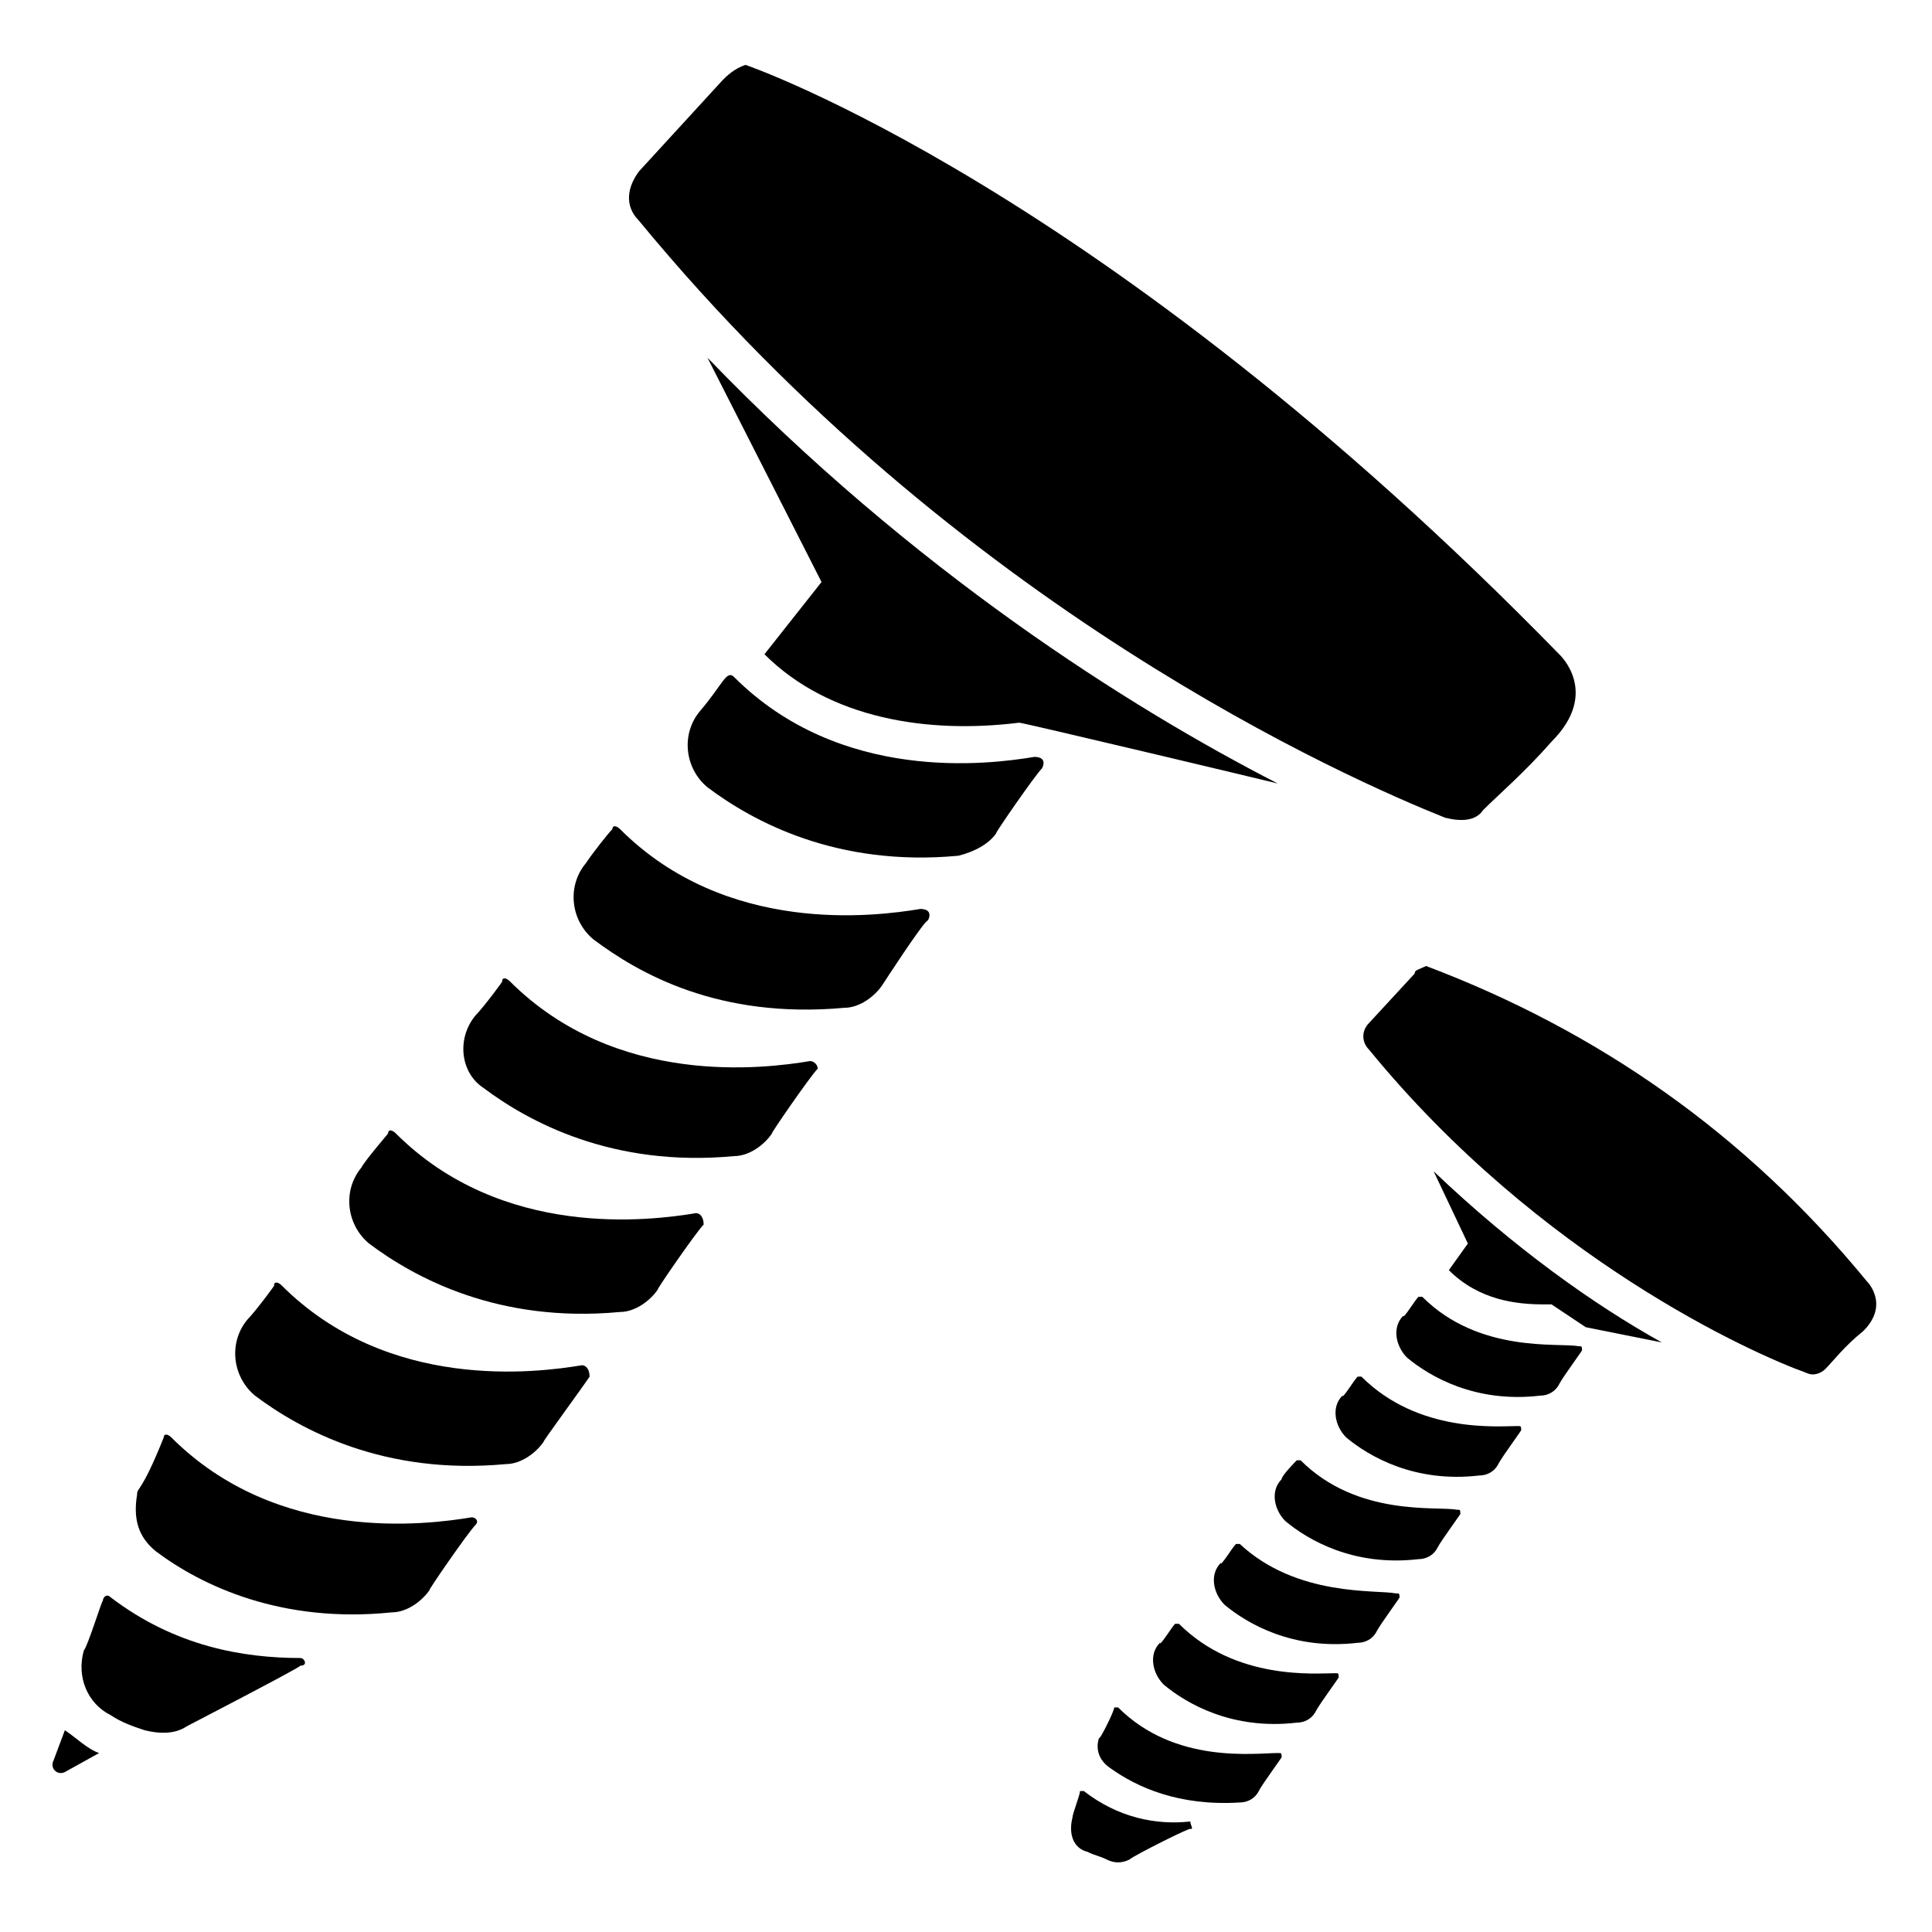
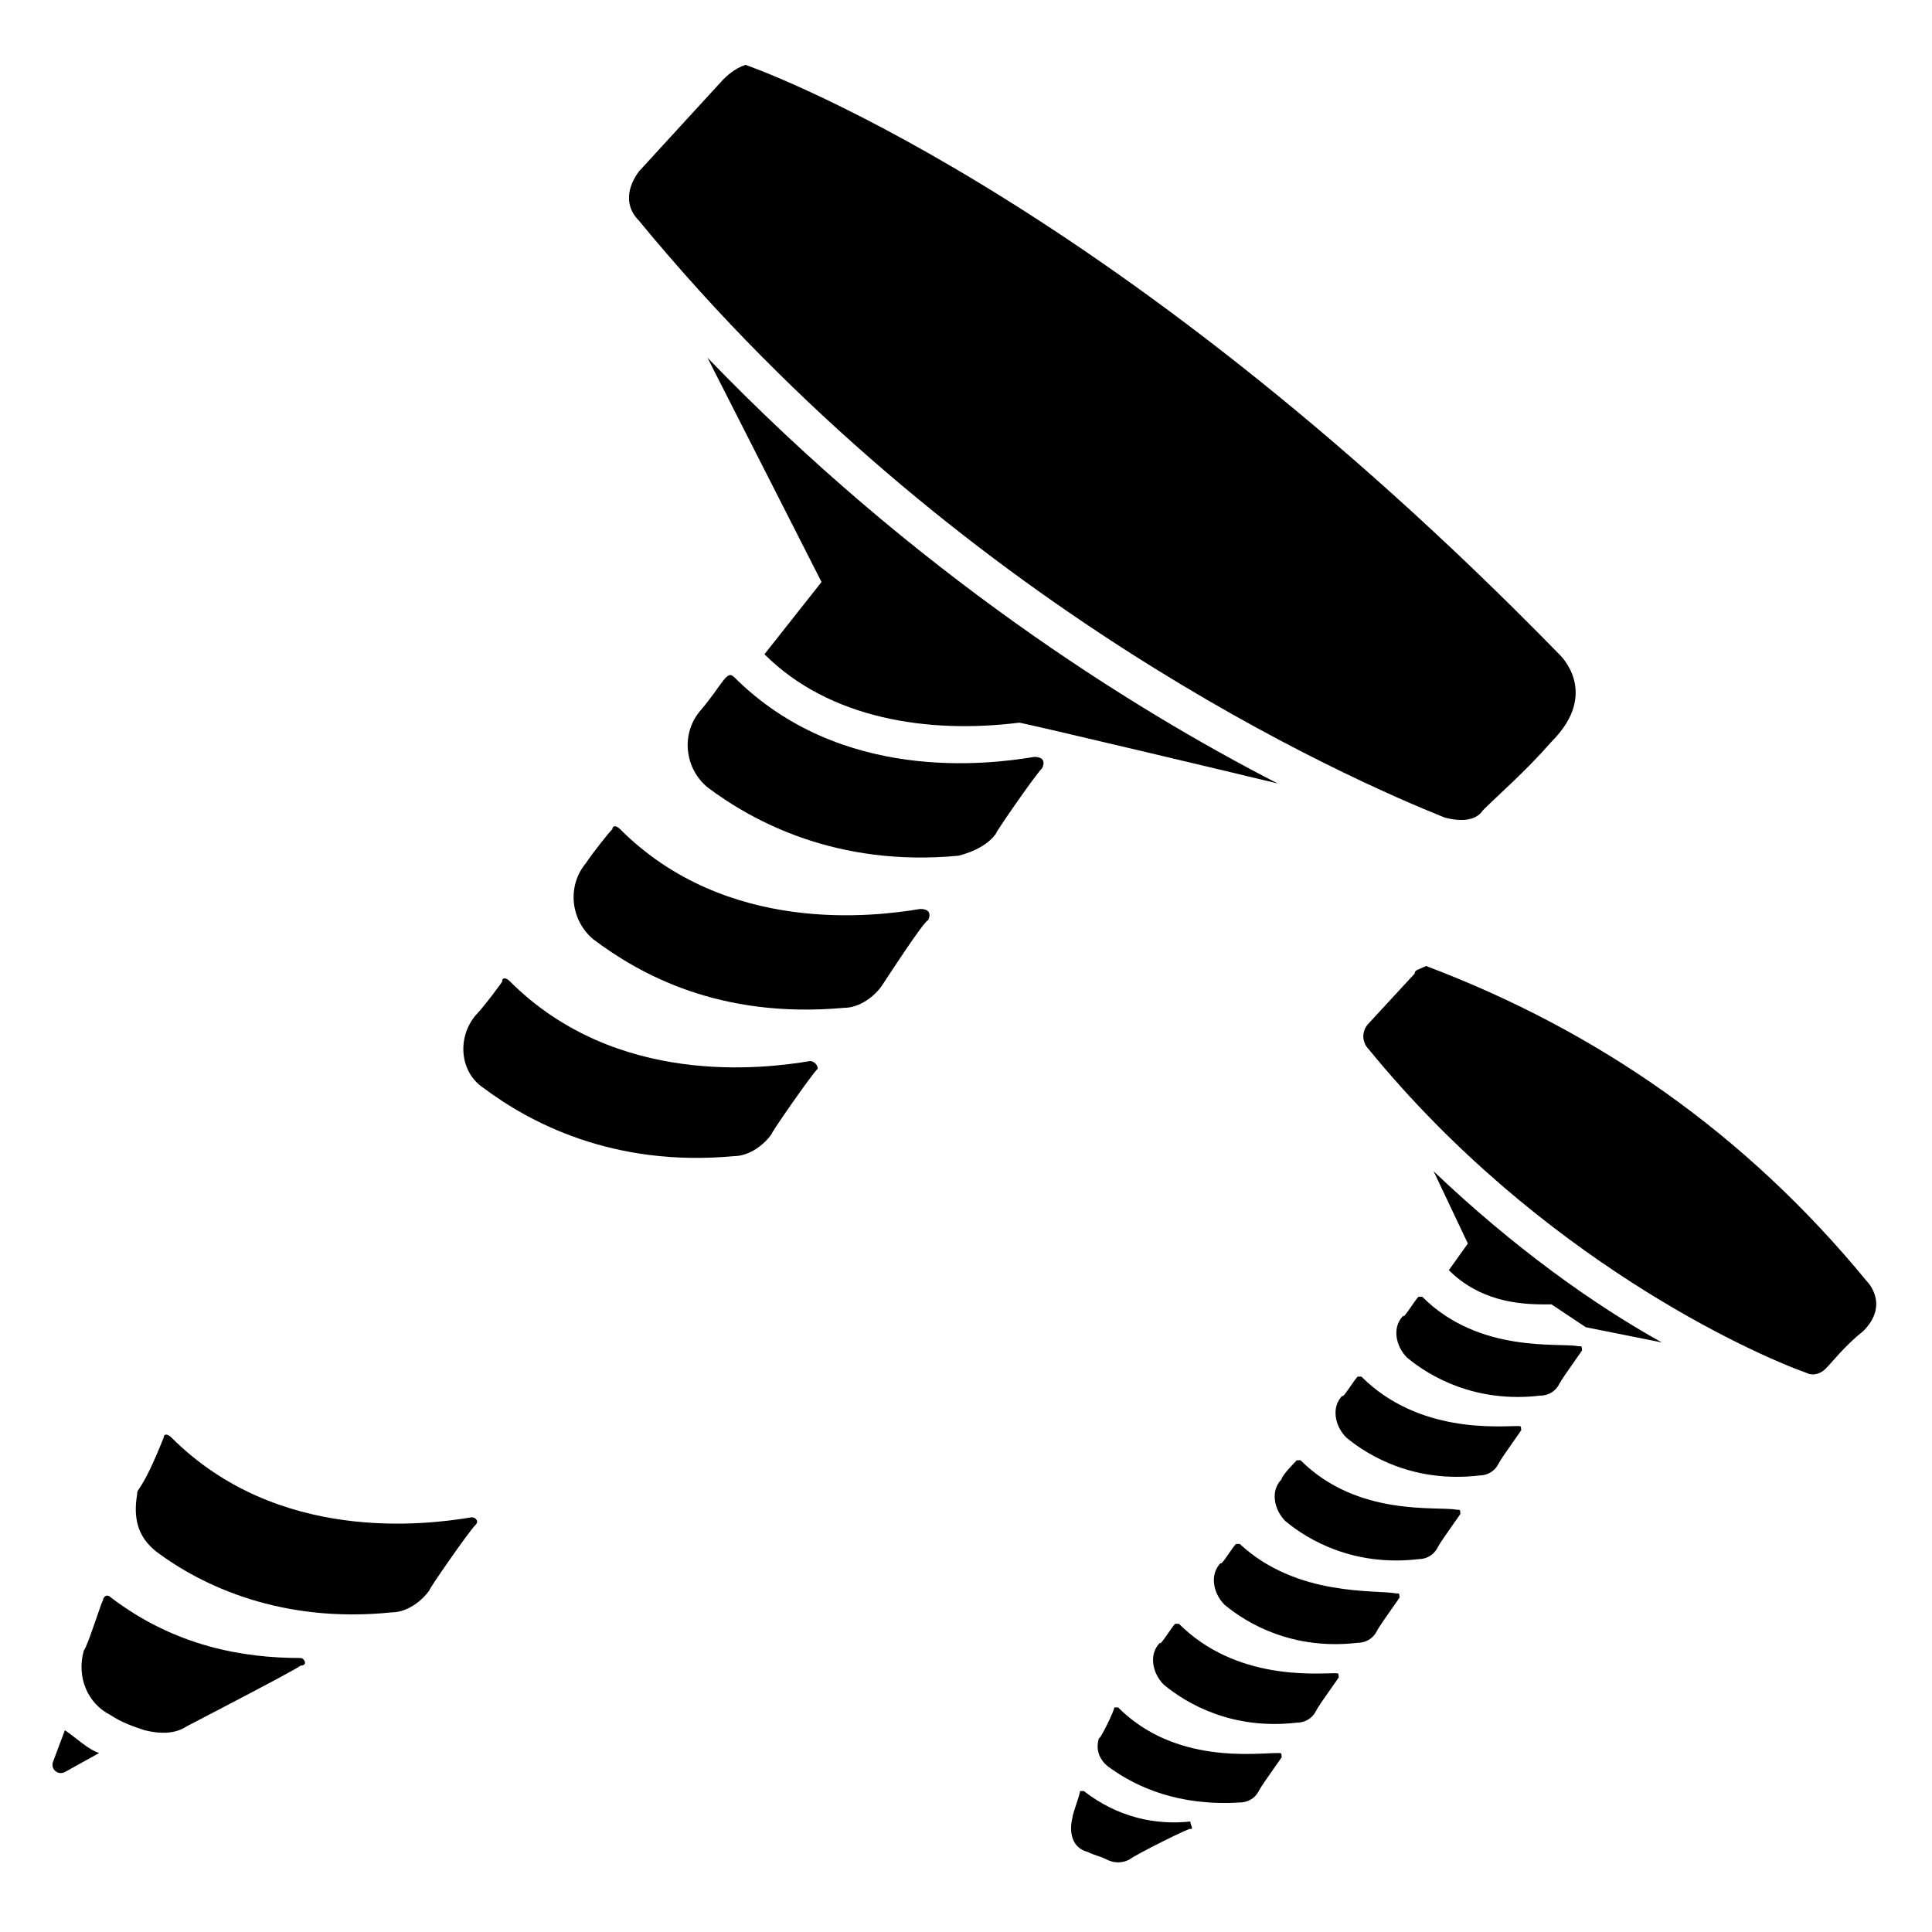
<svg xmlns="http://www.w3.org/2000/svg" fill="#000000" width="800px" height="800px" version="1.1" viewBox="144 144 512 512">
  <g>
    <path d="m346.59 317.38c17.129 17.129 43.328 21.16 67.512 18.137 1.008 0 64.488 15.113 68.52 16.121-39.297-20.152-96.73-56.426-151.14-112.85l30.23 59.449z" />
    <path d="m161.19 602.53-3.019 8.059c-1.008 2.016 1.008 4.031 3.023 3.023l9.07-5.039c-3.027-1.008-6.051-4.027-9.074-6.043z" />
    <path d="m526.96 360.7c4.031 1.008 8.062 1.008 10.078-2.016 4.031-4.031 11.082-10.078 18.137-18.137 13.098-13.098 2.016-23.176 2.016-23.176-120.91-123.94-215.63-156.18-215.63-156.18-3.023 1.008-5.039 3.023-6.047 4.031l-22.168 24.184c-3.023 4.031-4.031 9.07 0 13.098 84.645 102.78 188.43 148.12 213.62 158.2z" />
    <path d="m418.14 344.58c-12.09 2.016-51.387 7.055-79.602-21.16-2.016-2.016-3.023 2.016-9.07 9.07-5.039 6.047-4.031 15.113 2.016 20.152 12.09 9.07 34.258 21.16 66.504 18.137 4.031-1.008 8.062-3.023 10.078-6.047-1.008 1.008 10.078-15.113 12.09-17.129 1.008-2.016 0-3.023-2.016-3.023z" />
-     <path d="m298.23 505.8c-12.09 2.016-51.387 7.055-79.602-21.16-1.008-1.008-2.016-1.008-2.016 0 1.008-1.008-5.039 7.055-7.055 9.07-5.039 6.047-4.031 15.113 2.016 20.152 12.09 9.07 34.258 21.16 66.504 18.137 4.031 0 8.062-3.023 10.078-6.047-1.008 1.008 10.078-14.105 12.09-17.129 0-2.016-1.008-3.023-2.016-3.023z" />
+     <path d="m298.23 505.8z" />
    <path d="m269.01 546.1c-12.09 2.016-51.387 7.055-79.602-21.16-1.008-1.008-2.016-1.008-2.016 0-6.047 15.113-7.055 13.098-7.055 15.113-1.008 6.047 0 11.082 5.039 15.113 12.094 9.074 33.254 19.148 62.473 16.125 4.031 0 8.062-3.023 10.078-6.047-1.008 1.008 10.078-15.113 12.09-17.129 1.008-1.008 0-2.016-1.008-2.016z" />
    <path d="m223.66 583.39c-15.113 0-33.25-3.023-50.383-16.121-1.008-1.008-2.016 0-2.016 1.008 0-1.008-4.031 12.09-5.039 13.098-2.016 7.055 1.008 14.105 7.055 17.129 3.023 2.016 6.047 3.023 9.07 4.031 4.031 1.008 8.062 1.008 11.082-1.008-2.016 1.008 29.223-15.113 30.23-16.121 2.016 0 1.008-2.016 0-2.016z" />
-     <path d="m328.46 465.49c-12.09 2.016-51.387 7.055-79.602-21.16-1.008-1.008-2.016-1.008-2.016 0 1.008-1.008-6.047 7.055-7.055 9.07-5.039 6.047-4.031 15.113 2.016 20.152 12.09 9.07 34.258 21.16 66.504 18.137 4.031 0 8.062-3.023 10.078-6.047-1.008 1.008 10.078-15.113 12.09-17.129 0-2.016-1.008-3.023-2.016-3.023z" />
    <path d="m358.69 425.19c-12.09 2.016-51.387 7.055-79.602-21.16-1.008-1.008-2.016-1.008-2.016 0 1.008-1.008-5.039 7.055-7.055 9.07-5.039 6.047-4.031 15.113 2.016 19.145 12.09 9.07 34.258 21.16 66.504 18.137 4.031 0 8.062-3.023 10.078-6.047-1.008 1.008 10.078-15.113 12.09-17.129 0-1.008-1.008-2.016-2.016-2.016z" />
    <path d="m387.91 384.88c-12.09 2.016-51.387 7.055-79.602-21.16-1.008-1.008-2.016-1.008-2.016 0-1.008 1.008-5.039 6.047-7.055 9.07-5.039 6.047-4.031 15.113 2.016 20.152 12.09 9.07 33.25 21.16 66.504 18.137 4.031 0 8.062-3.023 10.078-6.047 0 0 11.082-17.129 12.09-17.129 1.008-2.016 0-3.023-2.016-3.023z" />
    <path d="m533 473.55-5.039 7.055c8.062 8.062 18.137 9.07 25.191 9.07h2.016l9.07 6.047 20.152 4.031c-18.137-10.078-39.297-25.191-60.457-45.344z" />
    <path d="m638.8 483.63c-32.242-39.297-71.539-66.504-116.88-83.633-2.016 1.008-3.023 1.008-3.023 2.016l-12.09 13.098c-2.016 2.016-2.016 5.039 0 7.055 45.344 55.418 101.77 80.609 115.88 85.648 2.016 1.008 4.031 0 5.039-1.008 2.016-2.016 5.039-6.047 10.078-10.078 7.051-7.055 1.004-13.098 1.004-13.098z" />
    <path d="m456.43 574.32h-1.008c-1.008 1.008-4.031 6.047-4.031 5.039-3.023 3.023-2.016 8.062 1.008 11.082 6.047 5.039 18.137 12.09 35.266 10.078 2.016 0 4.031-1.008 5.039-3.023 1.008-2.016 7.055-10.078 6.047-9.07 0-1.008 0-1.008-1.008-1.008-5.039 0-26.199 2.016-41.312-13.098z" />
    <path d="m504.79 508.82h-1.008c-1.008 1.008-4.031 6.047-4.031 5.039-3.023 3.023-2.016 8.062 1.008 11.082 6.047 5.039 18.137 12.09 35.266 10.078 2.016 0 4.031-1.008 5.039-3.023s7.055-10.078 6.047-9.07c0-1.008 0-1.008-1.008-1.008-5.035 0.004-26.195 2.019-41.312-13.098z" />
    <path d="m472.55 553.16h-1.008c-1.008 1.008-4.031 6.047-4.031 5.039-3.023 3.023-2.016 8.062 1.008 11.082 6.047 5.039 18.137 12.09 35.266 10.078 2.016 0 4.031-1.008 5.039-3.023 1.008-2.016 7.055-10.078 6.047-9.07 0-1.008 0-1.008-1.008-1.008-5.039-1.008-26.199 1.008-41.312-13.098z" />
    <path d="m520.91 487.66h-1.008c-1.008 1.008-4.031 6.047-4.031 5.039-3.023 3.023-2.016 8.062 1.008 11.082 6.047 5.039 18.137 12.09 35.266 10.078 2.016 0 4.031-1.008 5.039-3.023 1.008-2.016 7.055-10.078 6.047-9.07 0-1.008 0-1.008-1.008-1.008-5.039-1.004-26.199 2.019-41.312-13.098z" />
    <path d="m431.23 618.65h-1.008c0 1.008-2.016 6.047-2.016 7.055-1.008 4.031 0 8.062 4.031 9.07 2.016 1.008 3.023 1.008 5.039 2.016 2.016 1.008 4.031 1.008 6.047 0 1.008-1.008 17.129-9.07 16.121-8.062 1.008 0 0-1.008 0-2.016-9.07 1.004-19.145-1.008-28.215-8.062z" />
    <path d="m440.3 596.48h-1.008c0 1.008-4.031 9.07-4.031 8.062-1.008 3.023 0 6.047 3.023 8.062 7.055 5.039 18.137 10.078 34.258 9.07 2.016 0 4.031-1.008 5.039-3.023 1.008-2.016 7.055-10.078 6.047-9.07 0-1.008 0-1.008-1.008-1.008-6.047-0.004-27.207 3.019-42.32-12.094z" />
    <path d="m488.67 530.99h-1.008s-4.031 4.031-4.031 5.039c-3.023 3.023-2.016 8.062 1.008 11.082 6.047 5.039 18.137 12.09 35.266 10.078 2.016 0 4.031-1.008 5.039-3.023 1.008-2.016 7.055-10.078 6.047-9.07 0-1.008 0-1.008-1.008-1.008-5.039-1.004-26.195 2.016-41.312-13.098z" />
  </g>
</svg>